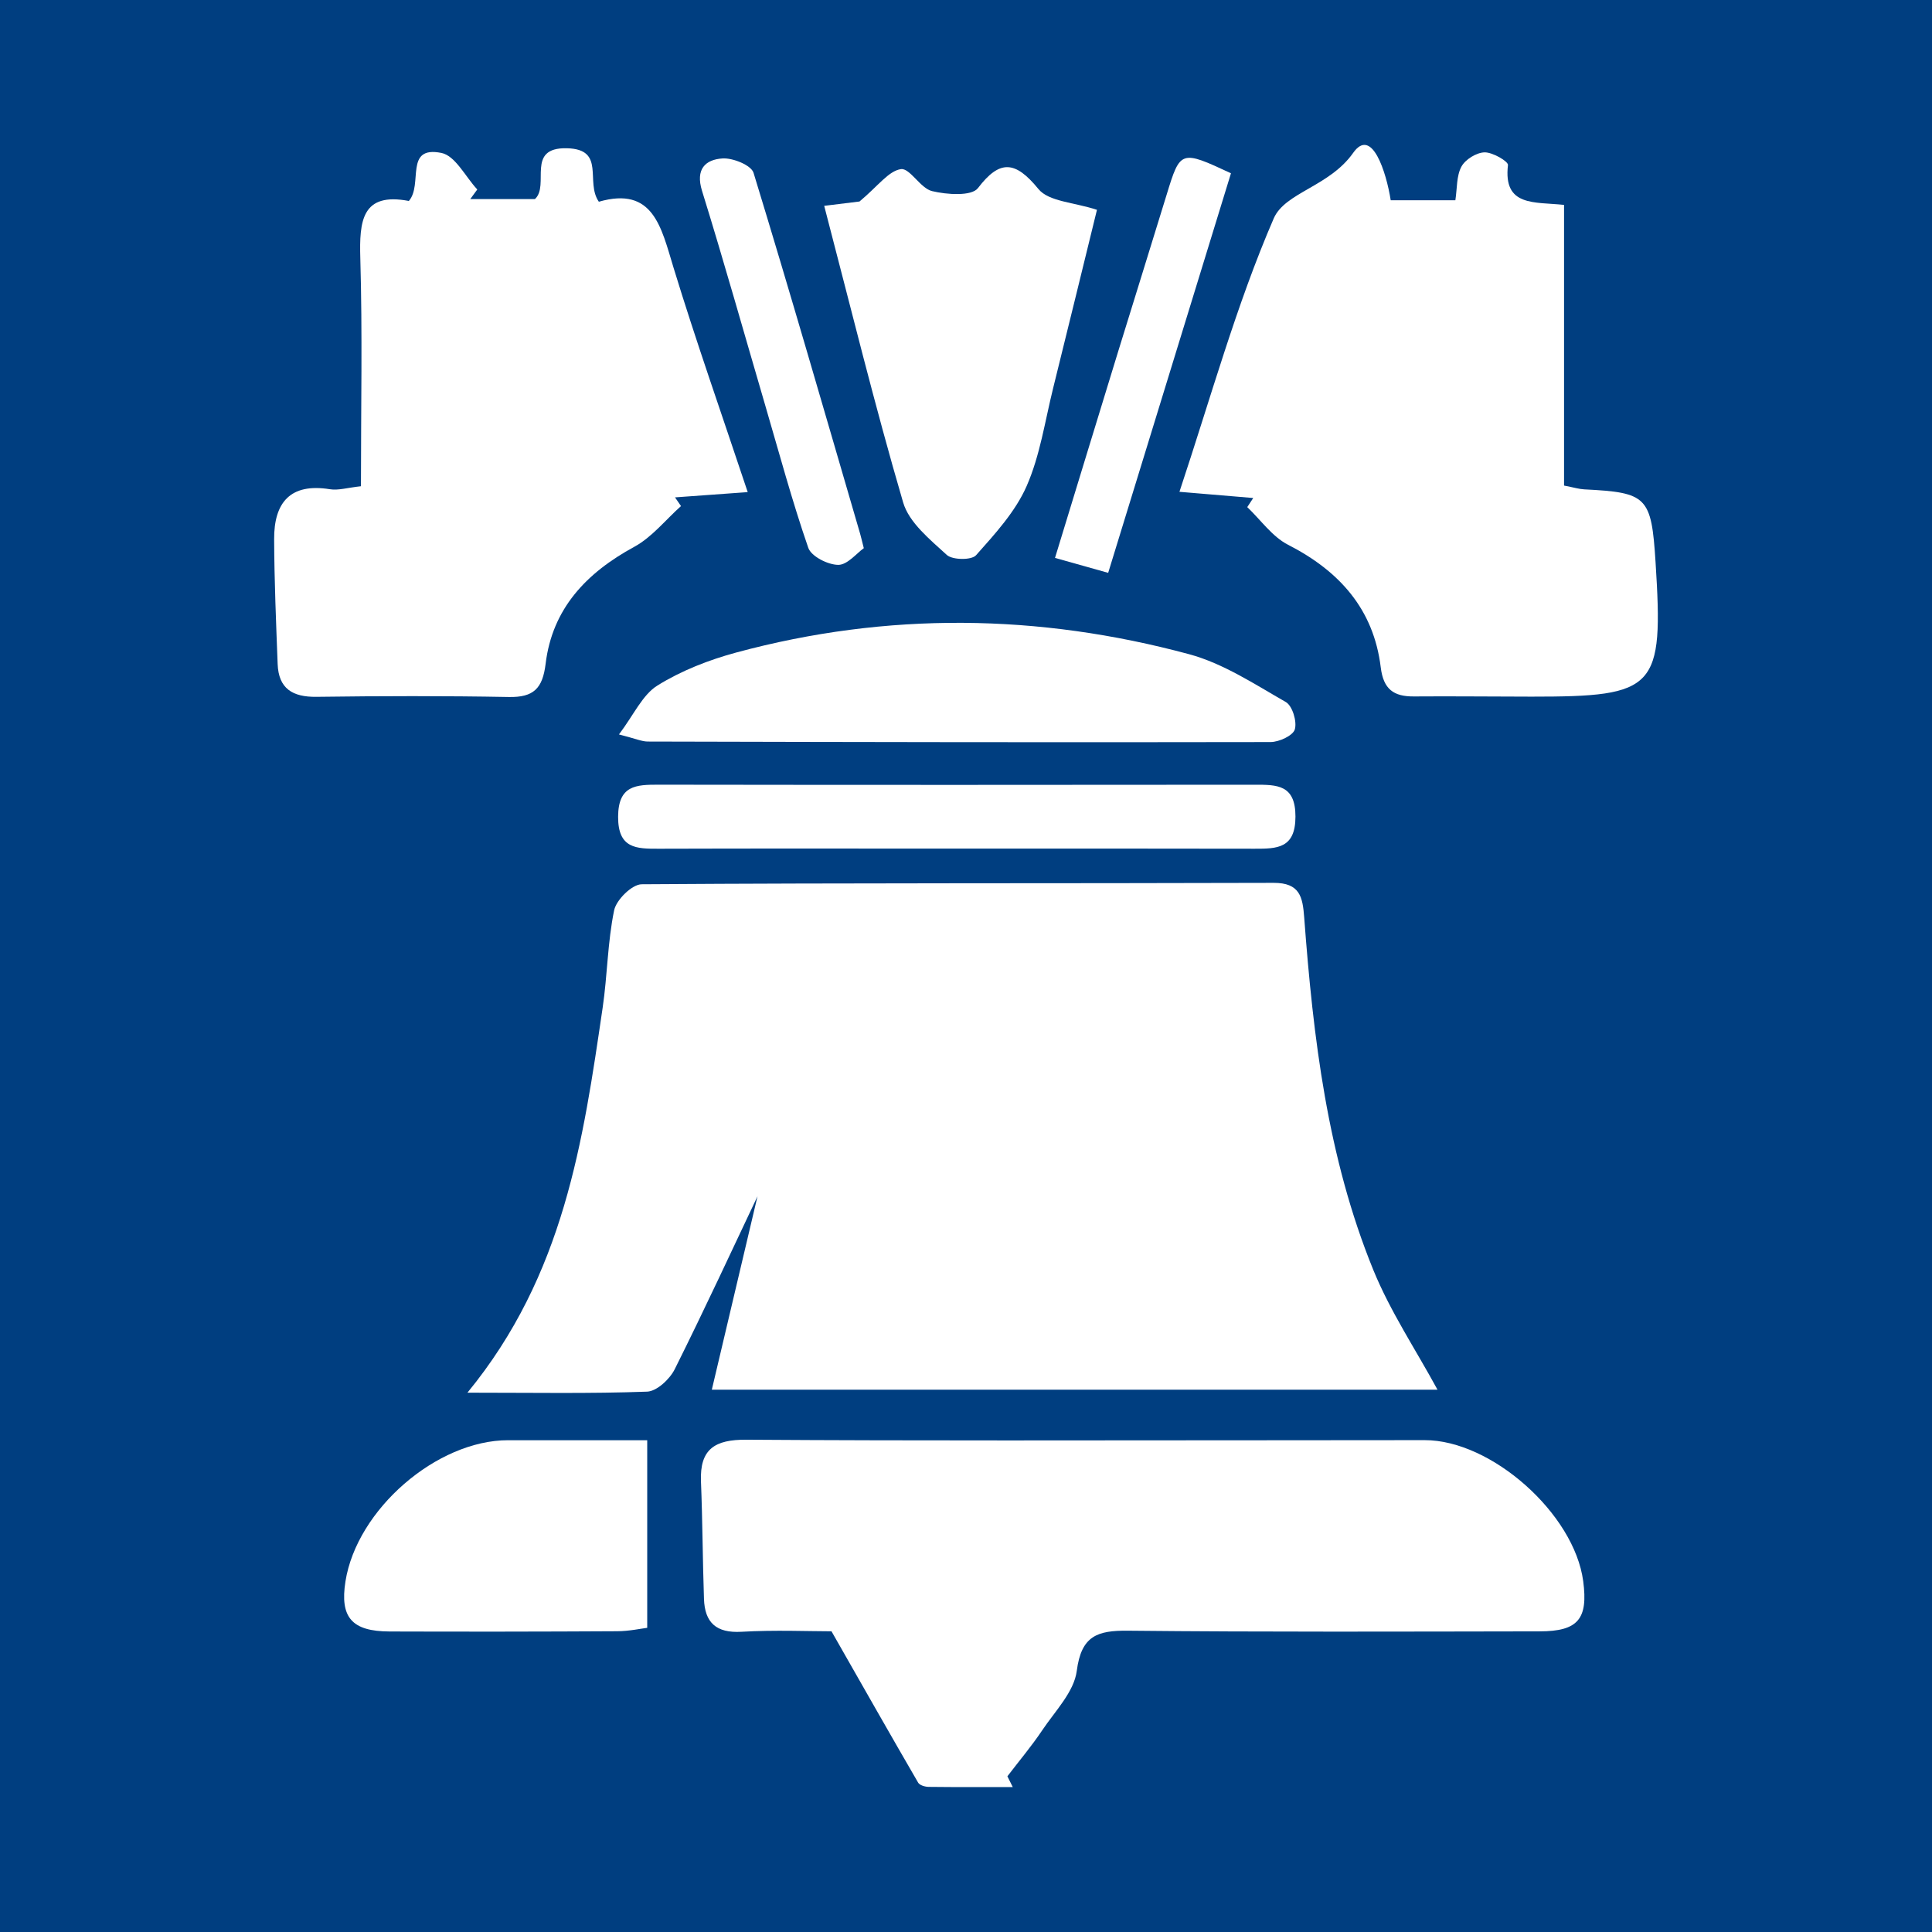
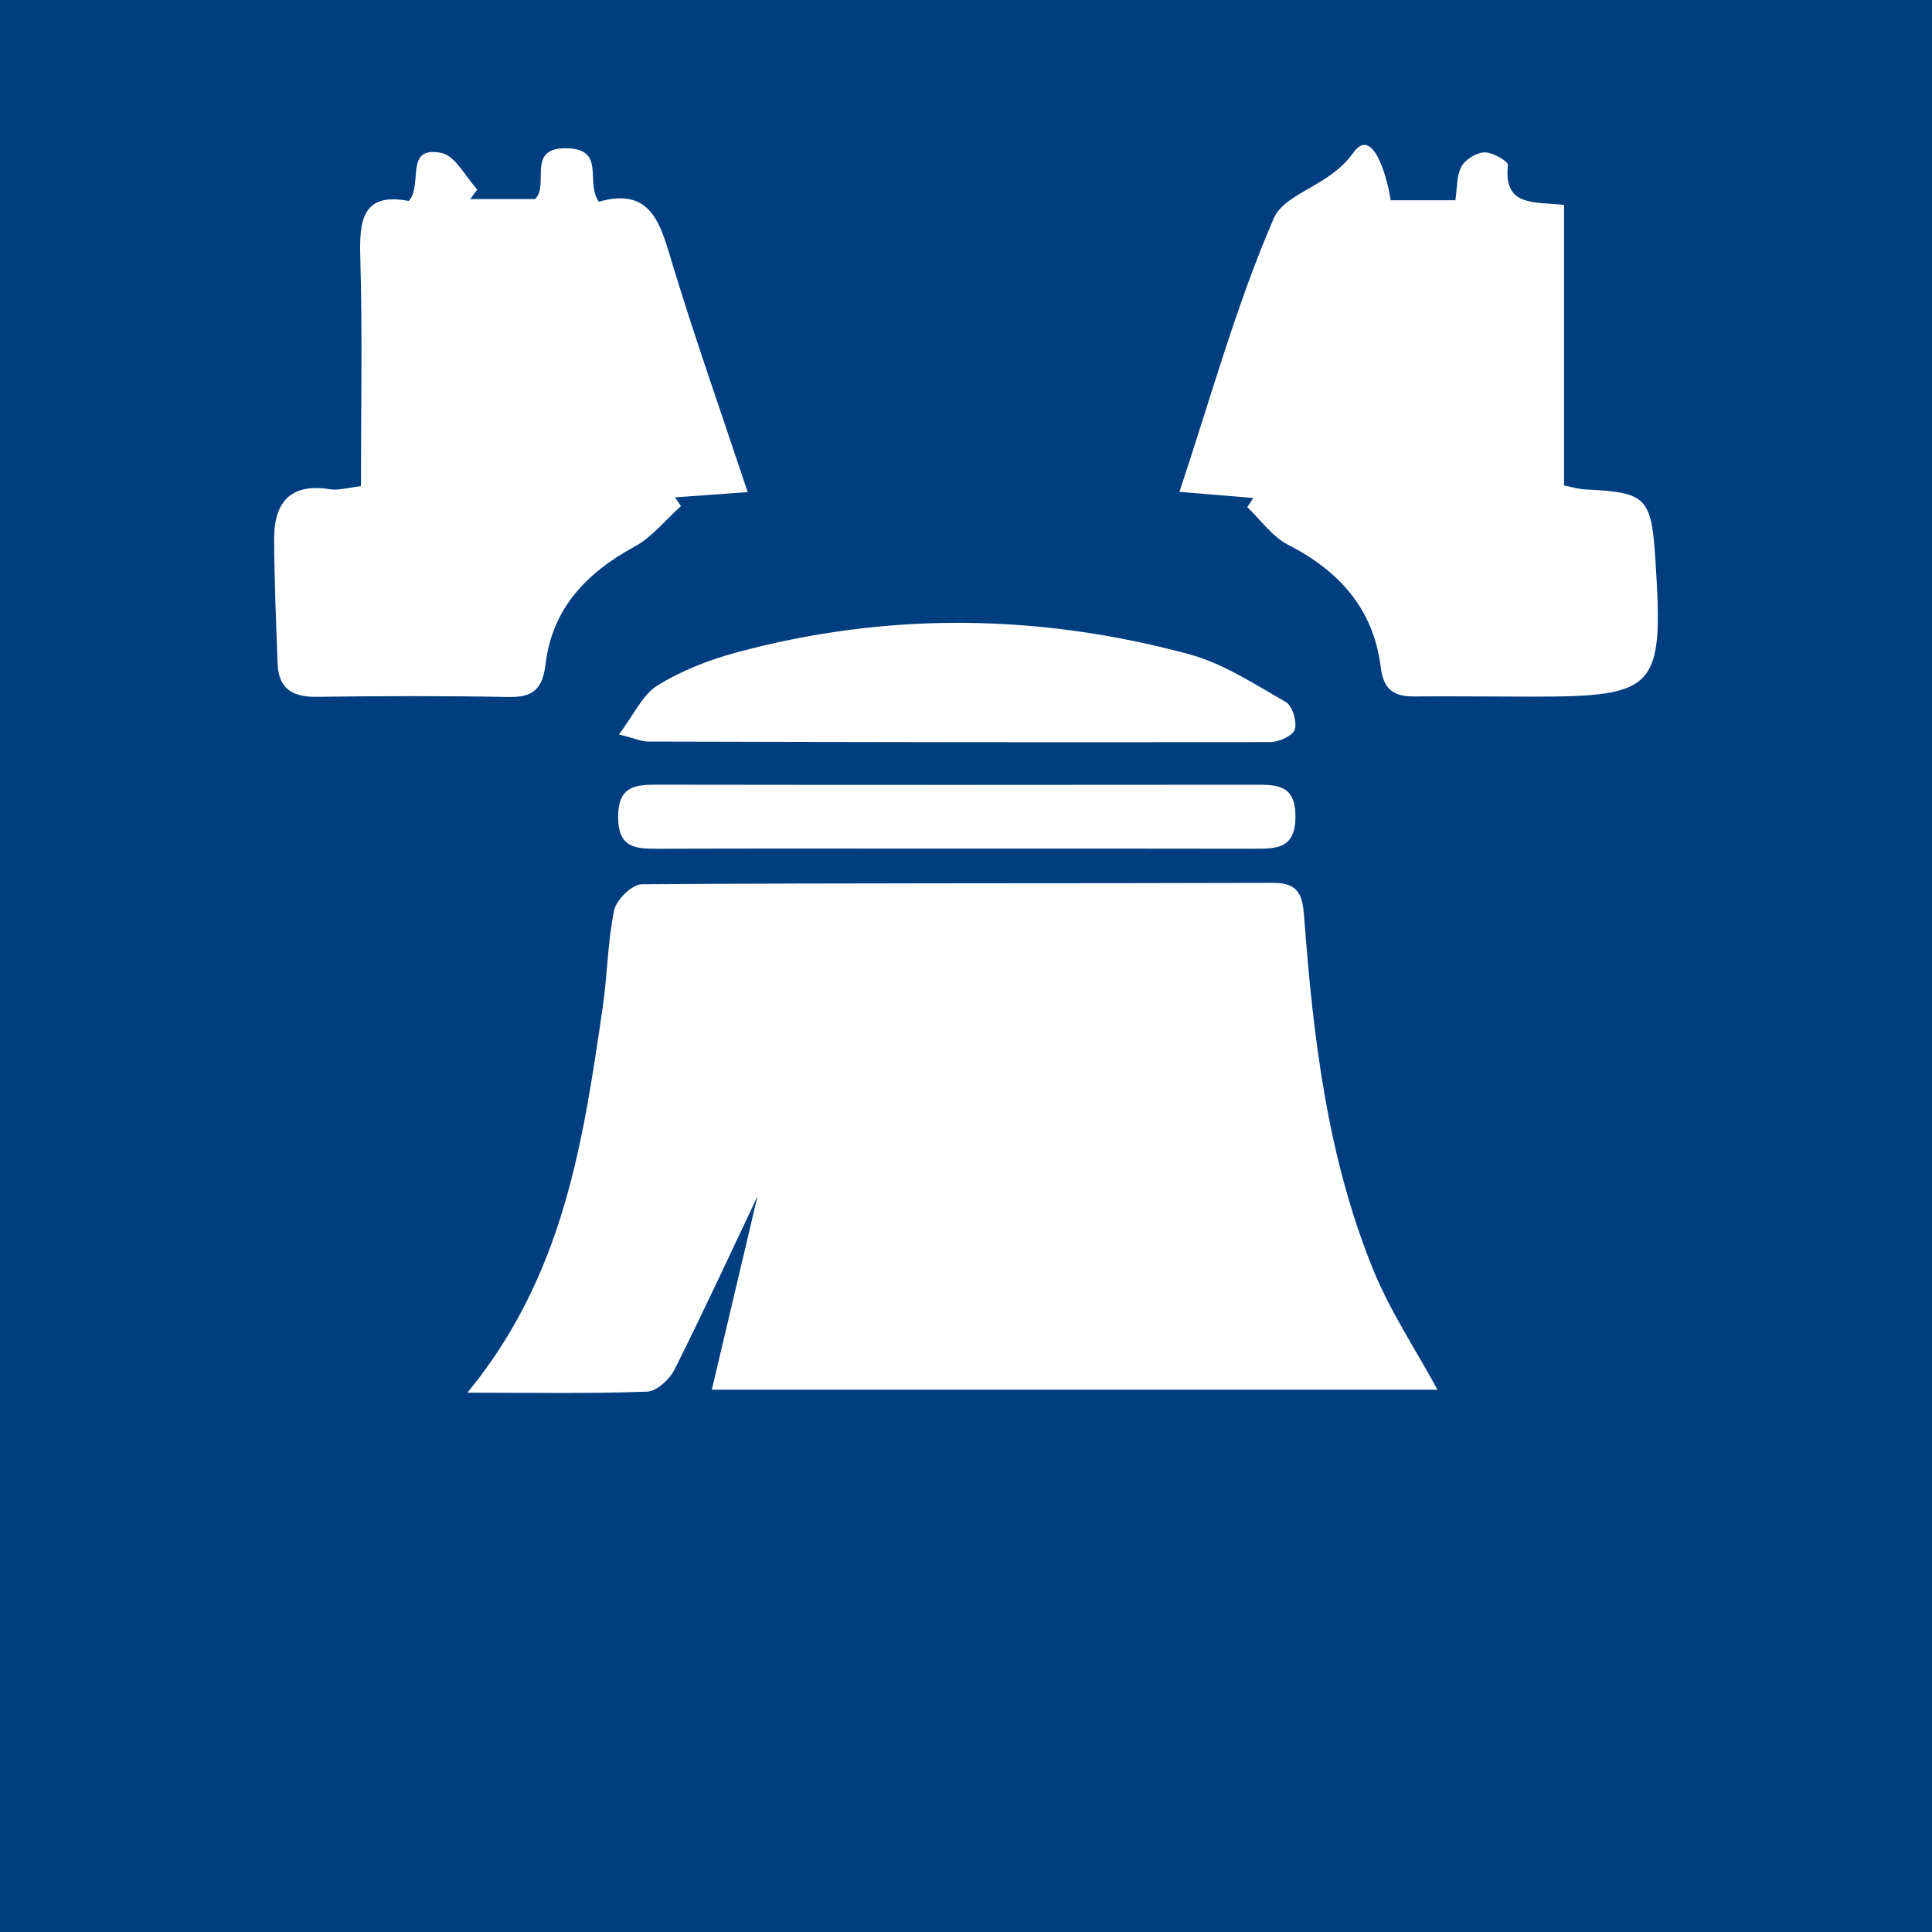
<svg xmlns="http://www.w3.org/2000/svg" version="1.1" id="Layer_1" x="0px" y="0px" width="200px" height="200px" viewBox="0 0 200 200" enable-background="new 0 0 200 200" xml:space="preserve">
  <rect fill="#003E80" width="200" height="200" />
  <g>
    <path fill="#FFFFFF" d="M48.388,144.17c10.018-12.204,11.97-26.055,14-39.863c0.492-3.346,0.506-6.774,1.187-10.072   c0.225-1.088,1.853-2.689,2.849-2.696c21.805-0.15,43.612-0.076,65.418-0.146c2.719-0.009,3.009,1.455,3.167,3.566   c0.93,12.45,2.399,24.836,7.153,36.5c1.75,4.293,4.378,8.227,6.648,12.403c-24.695,0-49.613,0-75.123,0   c1.769-7.489,3.428-14.514,4.73-20.027c-2.432,5.129-5.405,11.567-8.571,17.908c-0.513,1.028-1.856,2.282-2.857,2.319   C61.096,144.281,55.189,144.17,48.388,144.17z" />
-     <path fill="#FFFFFF" d="M86.076,168.872c-2.351,0-5.848-0.15-9.325,0.049c-2.619,0.15-3.793-0.957-3.876-3.407   c-0.138-4.049-0.147-8.102-0.311-12.15c-0.136-3.372,1.445-4.347,4.694-4.325c17.993,0.12,35.987,0.059,53.98,0.057   c5.412,0,10.823-0.002,16.235-0.013c6.915-0.014,15.496,7.612,16.42,14.602c0.518,3.916-0.531,5.187-4.509,5.193   c-14.205,0.022-28.412,0.077-42.616-0.068c-3.176-0.033-4.832,0.526-5.301,4.16c-0.28,2.171-2.244,4.161-3.576,6.148   c-1.107,1.652-2.397,3.181-3.606,4.764c0.185,0.371,0.37,0.743,0.555,1.114c-2.902,0-5.804,0.016-8.706-0.019   c-0.373-0.005-0.93-0.165-1.087-0.436C92.25,179.725,89.502,174.88,86.076,168.872z" />
    <path fill="#FFFFFF" d="M143.966,20.73c2.385,0,4.371,0,6.693,0c0.19-1.229,0.106-2.522,0.63-3.487   c0.402-0.741,1.56-1.455,2.395-1.471c0.838-0.016,2.464,0.939,2.42,1.314c-0.504,4.331,2.726,3.795,5.806,4.124   c0,9.725,0,19.369,0,29.057c1.056,0.203,1.565,0.365,2.081,0.391c6.533,0.323,6.961,0.753,7.392,7.539   c0.835,13.12,0.095,13.925-12.838,13.919c-4.062-0.002-8.124-0.053-12.185-0.021c-2.093,0.016-3.149-0.749-3.425-3.007   c-0.734-6.026-4.276-9.972-9.595-12.694c-1.643-0.841-2.829-2.573-4.224-3.898c0.206-0.314,0.412-0.629,0.619-0.943   c-2.344-0.197-4.688-0.394-7.639-0.641c3.263-9.802,5.876-19.328,9.762-28.304c1.165-2.69,5.766-3.293,8.218-6.778   C142.014,13.074,143.51,17.827,143.966,20.73z" />
    <path fill="#FFFFFF" d="M37.366,50.335c0-8.164,0.157-15.878-0.066-23.581c-0.113-3.888,0.154-6.875,5.025-5.951   c1.494-1.709-0.509-5.754,3.376-4.97c1.432,0.289,2.483,2.466,3.707,3.782c-0.242,0.331-0.484,0.663-0.726,0.994   c2.214,0,4.428,0,6.693,0c1.571-1.438-0.998-5.368,3.317-5.262c4.054,0.1,1.861,3.482,3.301,5.536   c5.641-1.623,6.452,2.641,7.73,6.823c2.322,7.597,4.968,15.095,7.68,23.237c-2.851,0.207-5.189,0.376-7.526,0.545   c0.207,0.3,0.413,0.6,0.62,0.9c-1.6,1.429-3.003,3.22-4.838,4.218c-4.954,2.693-8.483,6.394-9.176,12.107   c-0.312,2.573-1.255,3.488-3.81,3.44c-6.636-0.123-13.277-0.107-19.915-0.018c-2.471,0.033-3.92-0.847-4.016-3.397   c-0.162-4.307-0.345-8.615-0.363-12.924c-0.016-3.771,1.652-5.835,5.773-5.169C35.028,50.787,35.975,50.484,37.366,50.335z" />
-     <path fill="#FFFFFF" d="M85.321,21.308c1.928-0.237,3.361-0.413,3.654-0.449c1.93-1.609,3.005-3.16,4.283-3.351   c0.926-0.138,2.012,1.98,3.225,2.274c1.53,0.371,4.1,0.548,4.753-0.309c2.252-2.957,3.855-2.857,6.261,0.093   c1.068,1.309,3.669,1.368,6.06,2.154c-1.47,5.987-2.985,12.216-4.531,18.437c-0.848,3.41-1.354,6.98-2.747,10.157   c-1.165,2.657-3.274,4.955-5.241,7.165c-0.465,0.523-2.446,0.5-3.029-0.035c-1.736-1.593-3.903-3.338-4.516-5.43   C90.545,41.952,88.053,31.755,85.321,21.308z" />
    <path fill="#FFFFFF" d="M64.075,76.028c1.544-2.04,2.428-4.099,3.989-5.068c2.477-1.538,5.325-2.648,8.159-3.414   c15.619-4.221,31.305-4.023,46.866,0.176c3.535,0.954,6.781,3.101,10.016,4.951c0.683,0.39,1.173,2.013,0.936,2.83   c-0.187,0.645-1.627,1.312-2.512,1.314c-21.489,0.043-42.978,0.002-64.467-0.052C66.432,76.765,65.804,76.467,64.075,76.028z" />
-     <path fill="#FFFFFF" d="M67,149.092c0,6.722,0,12.744,0,19.42c-0.608,0.073-1.855,0.346-3.103,0.353   c-7.856,0.045-15.713,0.052-23.569,0.026c-3.912-0.013-5.153-1.465-4.567-5.179c1.173-7.445,9.447-14.626,16.843-14.621   C57.29,149.095,61.977,149.092,67,149.092z" />
    <path fill="#FFFFFF" d="M98.639,87.847c-10.145-0.001-20.29-0.02-30.434,0.013c-2.336,0.008-4.23-0.009-4.218-3.308   c0.013-3.262,1.849-3.325,4.214-3.321c20.56,0.03,41.12,0.025,61.68,0.004c2.323-0.002,4.228-0.011,4.224,3.3   c-0.003,3.292-1.892,3.33-4.221,3.324C119.469,87.833,109.054,87.848,98.639,87.847z" />
-     <path fill="#FFFFFF" d="M127.429,17.938c-4.24,13.797-8.422,27.404-12.711,41.363c-1.978-0.556-3.473-0.976-5.504-1.547   c2.24-7.324,4.385-14.363,6.546-21.396c1.664-5.413,3.363-10.816,5.019-16.232C122.181,15.545,122.237,15.511,127.429,17.938z" />
-     <path fill="#FFFFFF" d="M89.421,56.746c-0.743,0.525-1.698,1.735-2.646,1.729c-1.073-0.007-2.794-0.877-3.101-1.763   c-1.679-4.853-3.015-9.825-4.46-14.758c-2.169-7.402-4.255-14.83-6.54-22.196c-0.697-2.248,0.342-3.242,2.122-3.356   c1.072-0.069,2.969,0.7,3.21,1.487c3.802,12.419,7.396,24.902,11.036,37.371C89.117,55.519,89.176,55.783,89.421,56.746z" />
  </g>
</svg>